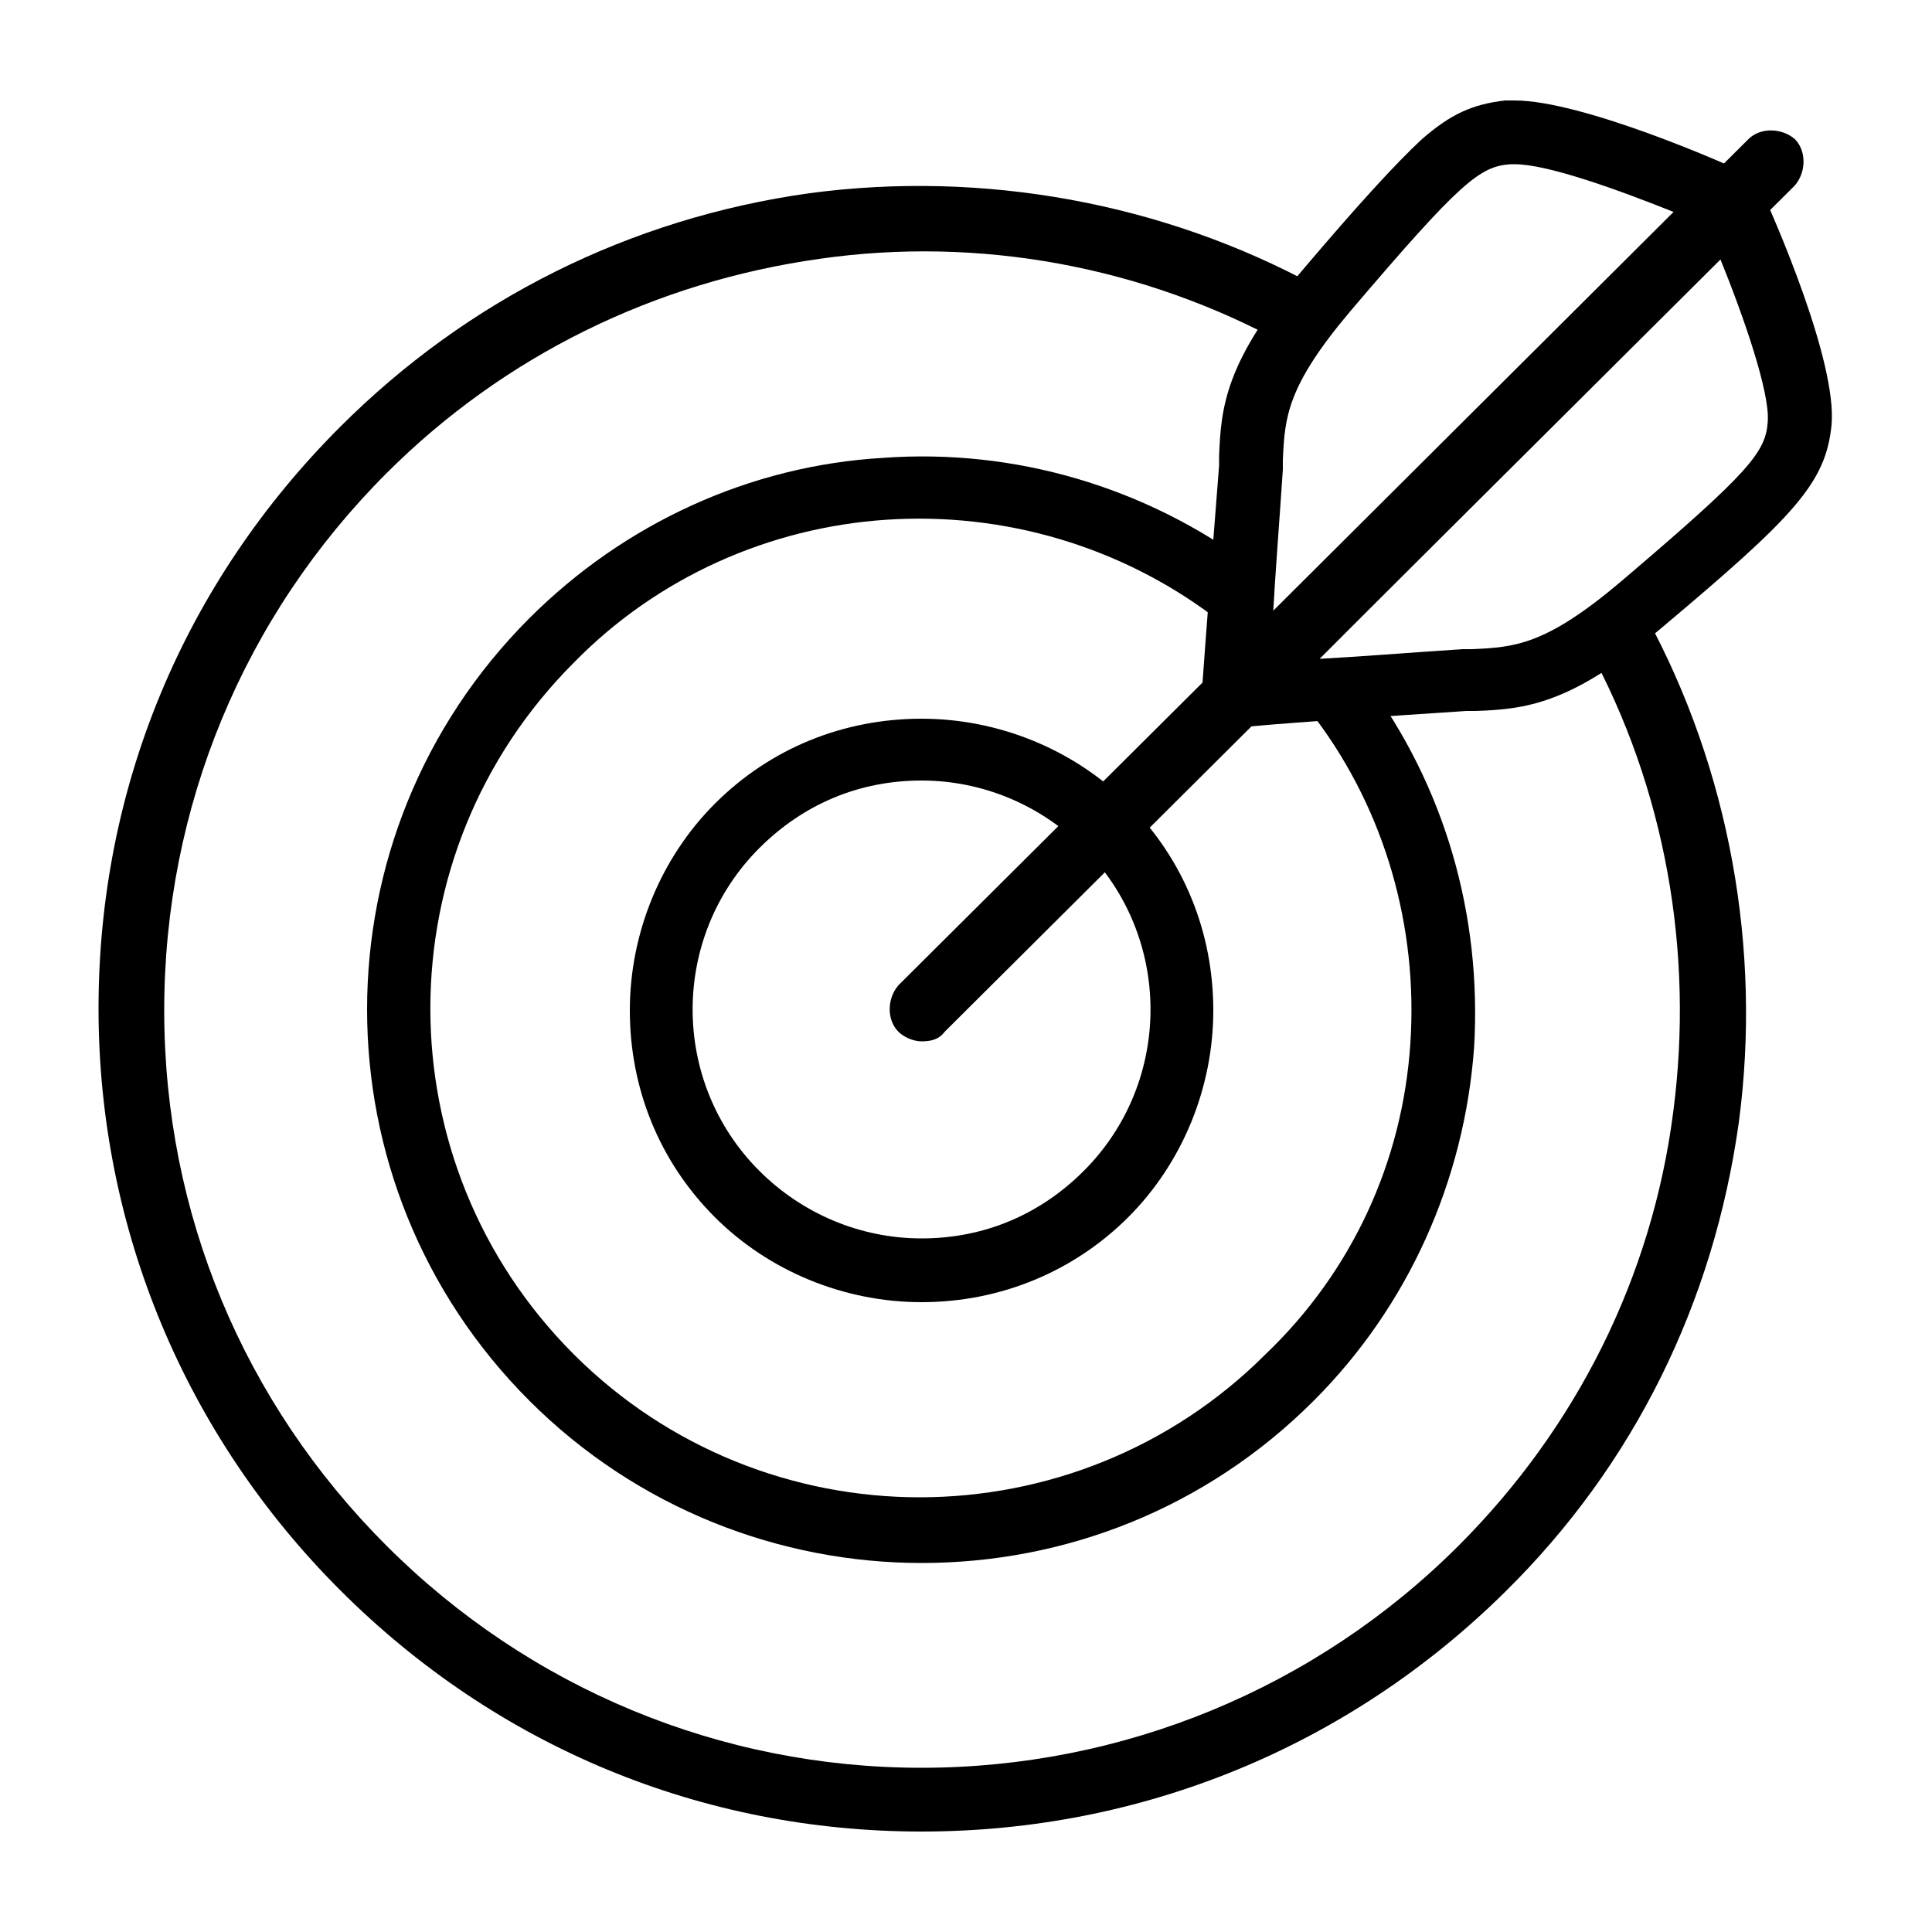
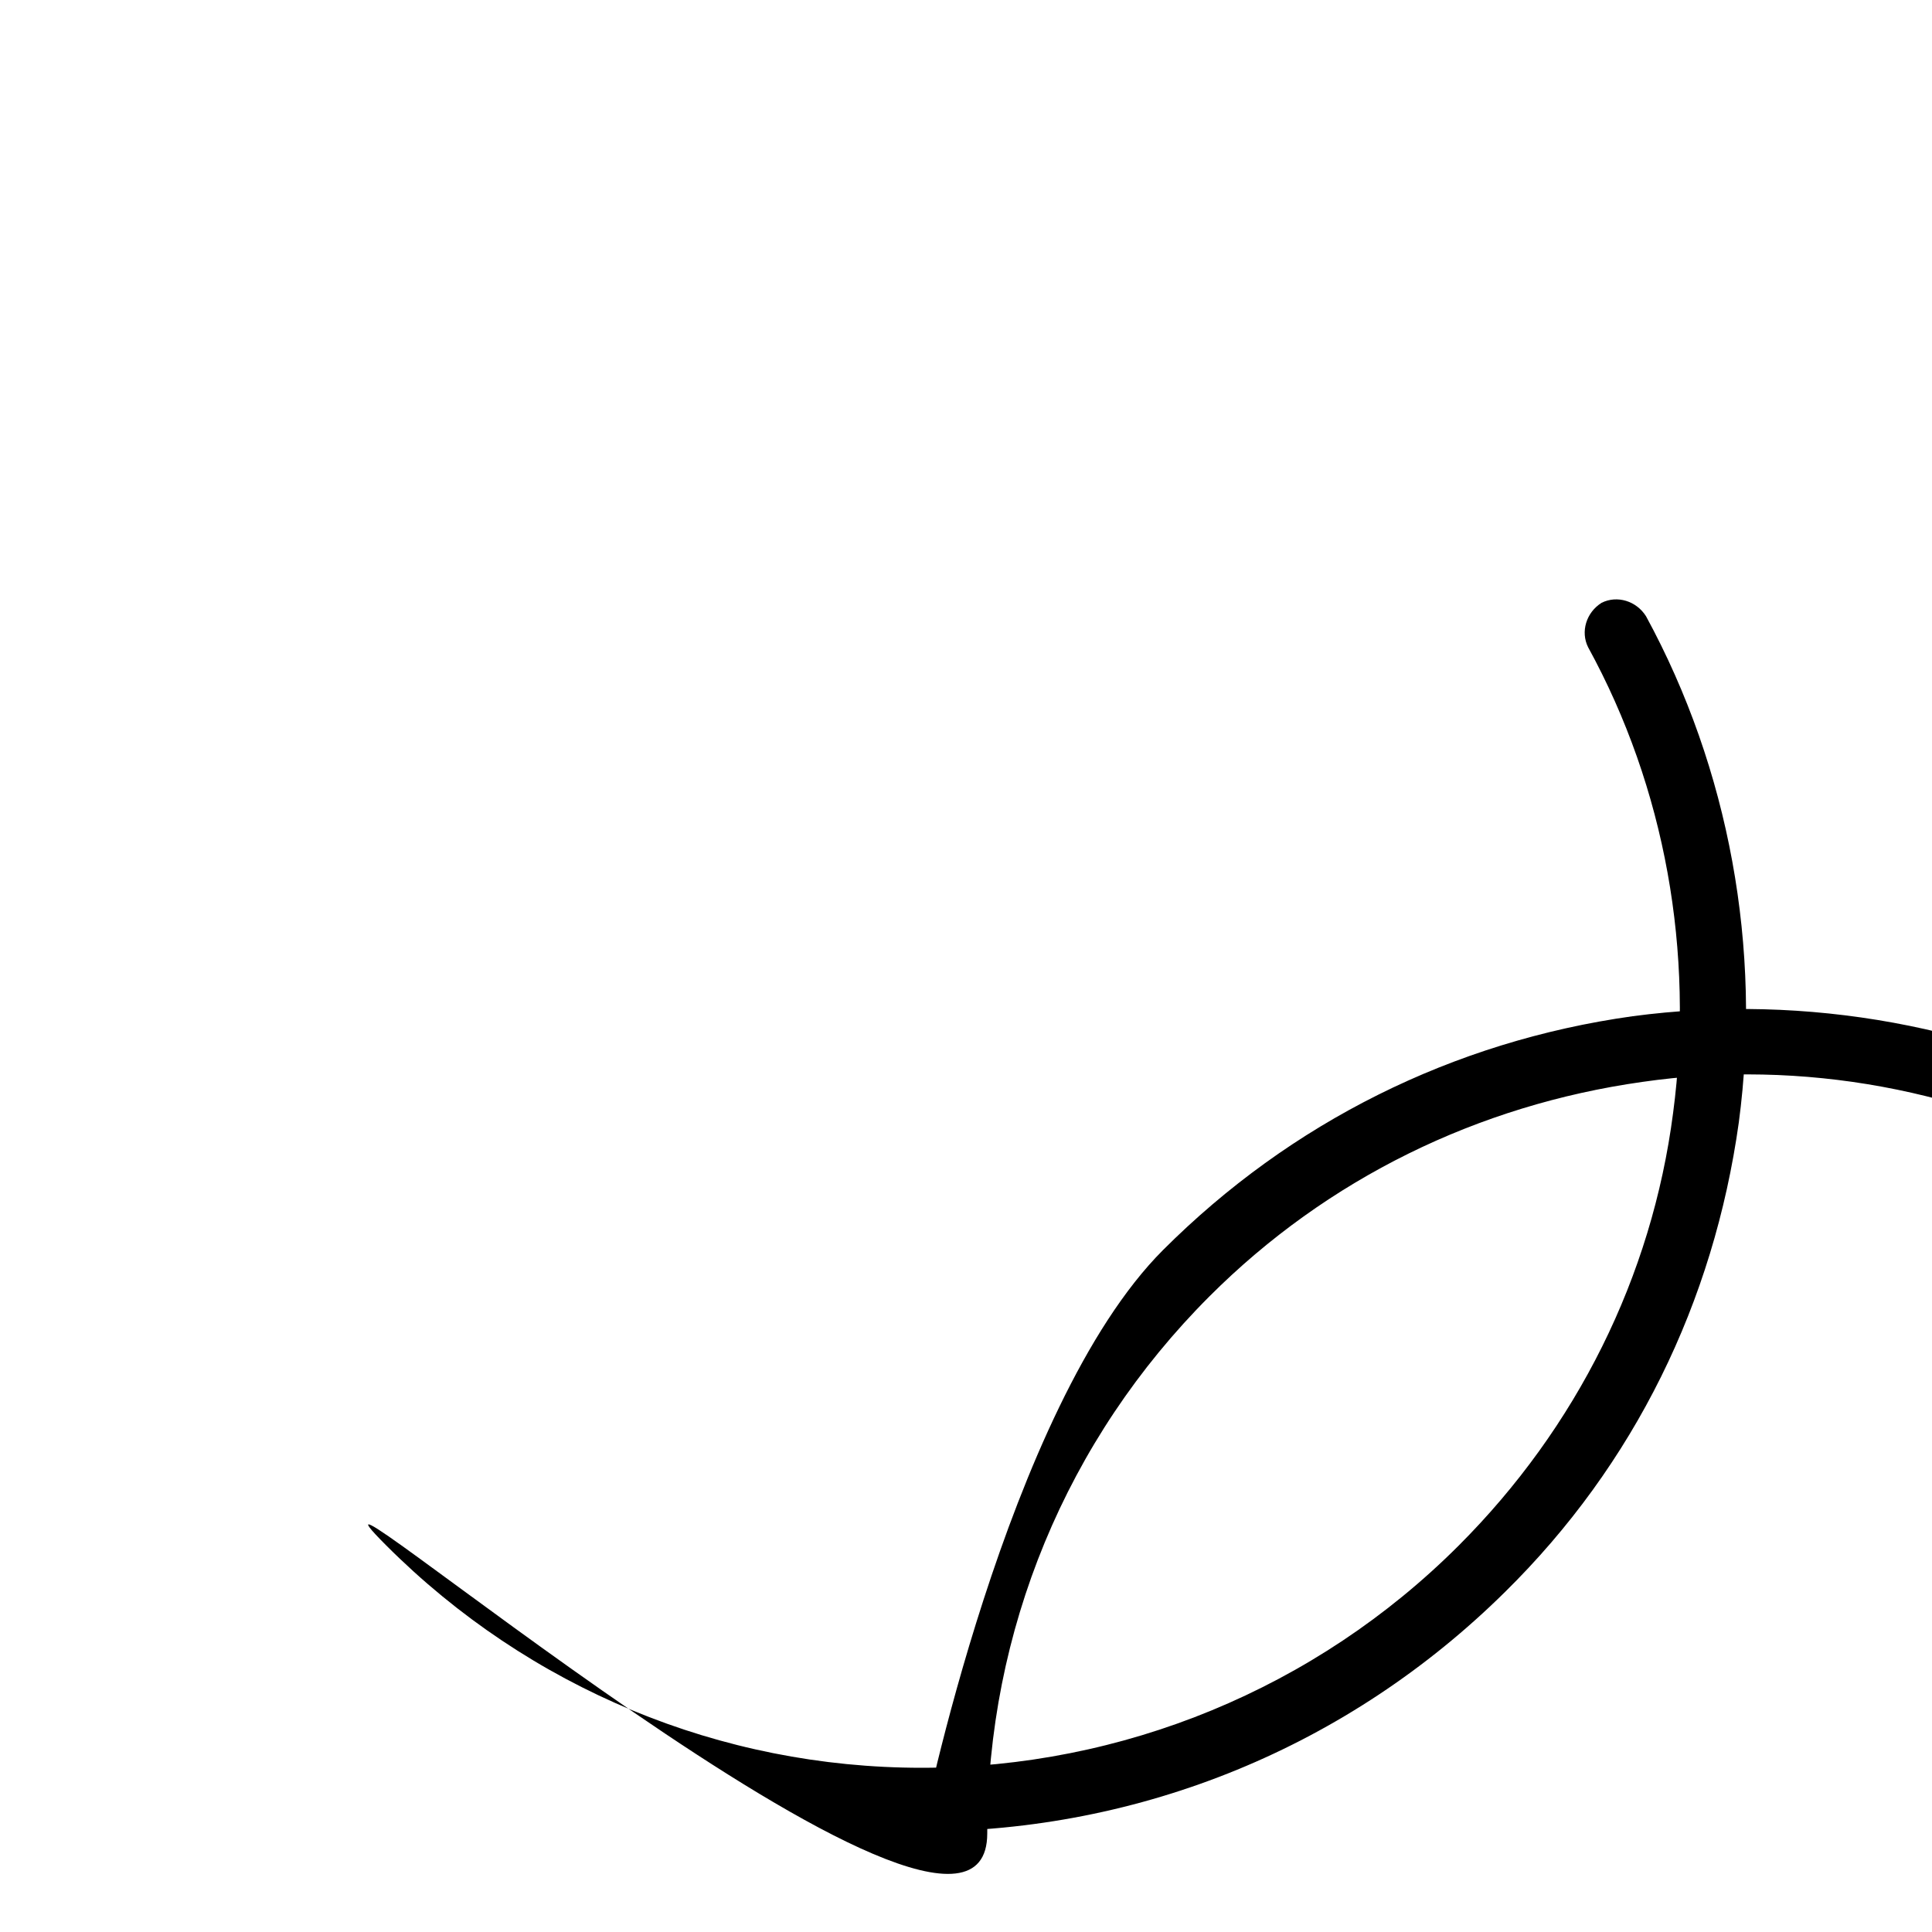
<svg xmlns="http://www.w3.org/2000/svg" viewBox="0 0 100 100">
-   <path d="M47.7 94.8c-11.4 0-22-4.4-30.1-12.5-8-8-12.5-18.7-12.5-30.1s4.4-22 12.5-30.1c6.6-6.6 15-10.8 24.3-12.1 9-1.2 18.3.5 26.2 4.8.8.4 1.1 1.5.7 2.3-.4.8-1.5 1.1-2.3.7-7.3-4-15.8-5.6-24.1-4.4-8.5 1.2-16.3 5-22.4 11.1-7.4 7.4-11.5 17.3-11.5 27.8S12.6 72.6 20 80s17.3 11.5 27.7 11.5S68.1 87.4 75.5 80c6.1-6.1 10-13.9 11.1-22.4 1.1-8.3-.4-16.8-4.4-24.1-.4-.8-.1-1.8.7-2.3.8-.4 1.8-.1 2.3.7 4.3 7.9 6 17.2 4.8 26.2-1.3 9.3-5.4 17.7-12.1 24.3-8.1 8-18.8 12.4-30.2 12.4z" />
-   <path d="M47.7 80.9c-7.3 0-14.7-2.8-20.3-8.4-11.2-11.2-11.2-29.3 0-40.5 4.9-4.9 11.4-7.9 18.3-8.3 6.8-.5 13.6 1.5 19.1 5.6.7.6.9 1.6.3 2.3s-1.6.9-2.3.3c-4.8-3.6-10.8-5.4-16.9-5s-11.9 3-16.2 7.4c-9.9 9.9-9.9 25.9 0 35.8 4.9 4.9 11.4 7.4 17.9 7.4s13-2.5 17.9-7.4c4.5-4.3 7.1-10 7.5-16.1.4-6-1.3-12-4.9-16.8-.5-.7-.4-1.8.3-2.3.7-.5 1.8-.4 2.3.3 4.1 5.5 6 12.2 5.6 19-.5 6.9-3.4 13.4-8.3 18.3-5.6 5.6-12.9 8.4-20.3 8.4z" />
-   <path d="M47.7 67.4c-4 0-7.9-1.6-10.7-4.4-2.9-2.9-4.4-6.7-4.4-10.7s1.6-7.9 4.4-10.7c2.9-2.9 6.7-4.4 10.7-4.4s7.9 1.6 10.7 4.4c2.9 2.9 4.4 6.7 4.4 10.7s-1.6 7.9-4.4 10.7c-2.8 2.8-6.6 4.4-10.7 4.4zm0-27c-3.2 0-6.1 1.2-8.4 3.5-4.6 4.6-4.6 12.1 0 16.7 2.2 2.2 5.2 3.5 8.4 3.5s6.1-1.2 8.4-3.5c4.6-4.6 4.6-12.1 0-16.7-2.2-2.2-5.2-3.5-8.4-3.5zM63.9 37.7c-.2 0-.5-.1-.7-.2-.6-.3-1-1-1-1.6 0 0 .3-4.2.9-11.8v-.5c.1-2.5.3-4.9 4.3-9.6 2.8-3.3 4.8-5.5 6.2-6.8 1.5-1.3 2.6-1.8 4.3-2h.5c3.5 0 11 3.3 11.8 3.7.5.2.9.7 1 1.2s-.1 1.1-.5 1.5L65.1 37.2c-.3.4-.7.5-1.2.5zM78.4 8.5h-.2c-1.6.1-2.6.9-8.3 7.6-3.3 3.9-3.4 5.5-3.5 7.7v.5c-.2 3-.4 5.5-.5 7.4L86.7 11c-3-1.2-6.6-2.5-8.3-2.5z" />
-   <path d="M63.9 37.7c-.6 0-1.2-.4-1.5-1s-.2-1.4.3-1.9L88.4 9.2c.4-.4.9-.6 1.5-.5.5.1 1 .5 1.2 1 .7 1.5 4 9 3.7 12.3-.3 3-1.9 4.7-8.8 10.5-4.7 4-7.1 4.2-9.6 4.3h-.5c-7.6.5-11.8.8-11.8.9h-.2zM89 13.3L68.3 34.1c1.9-.1 4.4-.3 7.4-.5h.5c2.2-.1 3.8-.2 7.7-3.5 6.7-5.7 7.5-6.7 7.6-8.3.1-1.5-1.2-5.3-2.5-8.5z" />
-   <path d="M47.7 53.9c-.4 0-.9-.2-1.2-.5-.6-.6-.6-1.7 0-2.4l44-43.8c.6-.6 1.7-.6 2.4 0 .6.6.6 1.7 0 2.4l-44 43.8c-.3.4-.7.5-1.2.5z" />
+   <path d="M47.7 94.8s4.4-22 12.5-30.1c6.6-6.6 15-10.8 24.3-12.1 9-1.2 18.3.5 26.2 4.8.8.4 1.1 1.5.7 2.3-.4.8-1.5 1.1-2.3.7-7.3-4-15.8-5.6-24.1-4.4-8.5 1.2-16.3 5-22.4 11.1-7.4 7.4-11.5 17.3-11.5 27.8S12.6 72.6 20 80s17.3 11.5 27.7 11.5S68.1 87.4 75.5 80c6.1-6.1 10-13.9 11.1-22.4 1.1-8.3-.4-16.8-4.4-24.1-.4-.8-.1-1.8.7-2.3.8-.4 1.8-.1 2.3.7 4.3 7.9 6 17.2 4.8 26.2-1.3 9.3-5.4 17.7-12.1 24.3-8.1 8-18.8 12.4-30.2 12.4z" />
</svg>